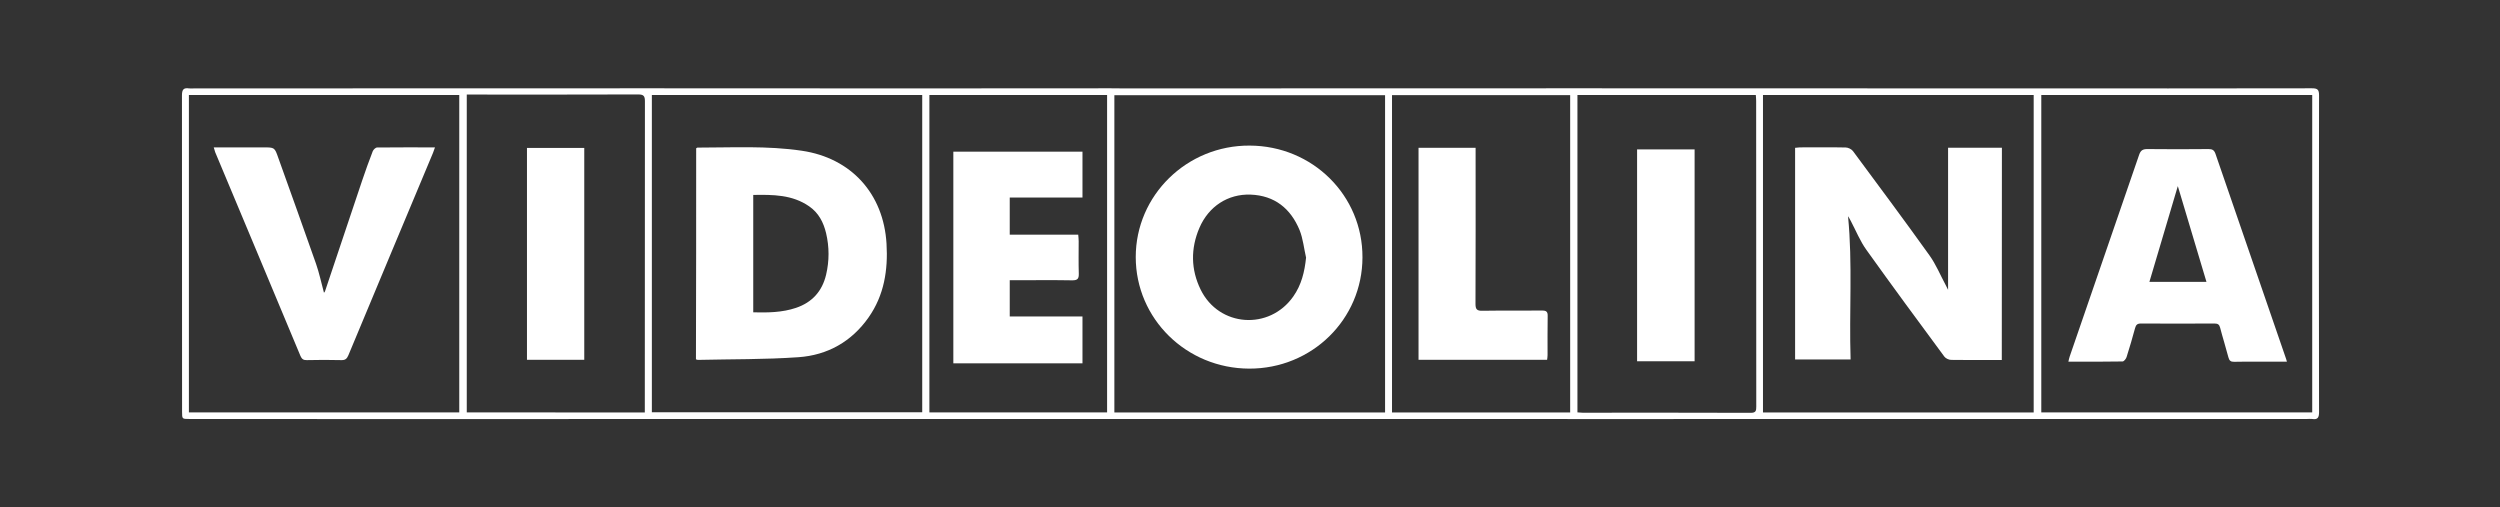
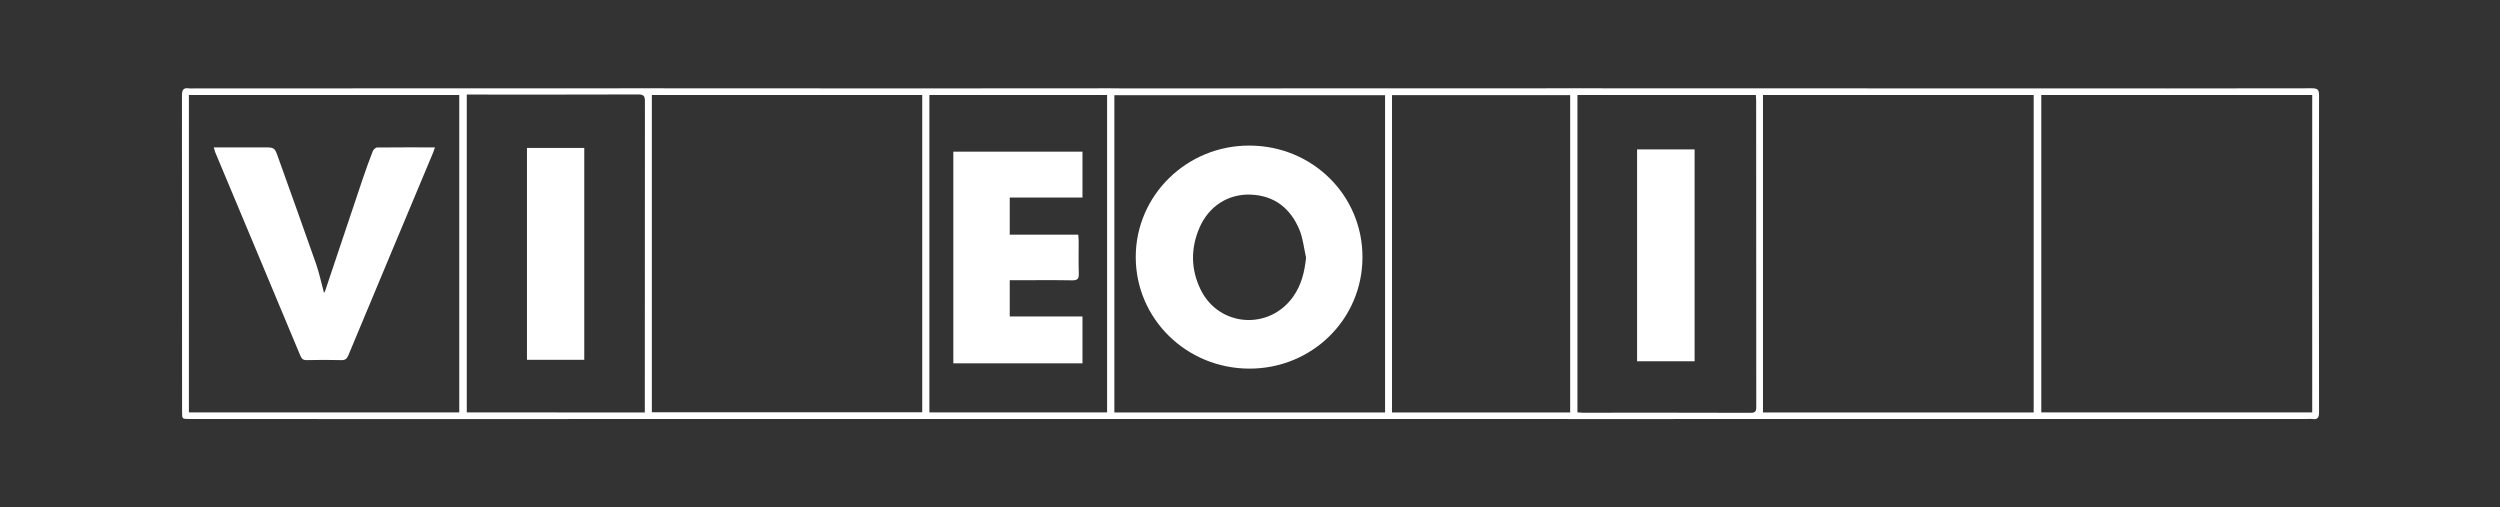
<svg xmlns="http://www.w3.org/2000/svg" id="Livello_1" x="0px" y="0px" viewBox="0 0 2234 453.5" style="enable-background:new 0 0 2234 453.5;" xml:space="preserve">
  <rect x="0" y="0" width="2234" height="453.5" fill="#333333" stroke="none" />
  <style type="text/css">	.st0{fill:#FFFFFF;}</style>
  <g>
    <path class="st0" d="M1117.2,374.4c-91.8,0-183.7,0-275.5,0c-83.7,0-167.3,0-251,0c-59,0-118,0.1-177,0.1  c-81.5,0-163-0.1-244.5-0.1c-6.5,0-6.5,0-6.5-6.5c0-94.2,0-188.4-0.1-282.6c0-5.1,1.3-7.1,6.4-6.3c1.5,0.2,3,0,4.5,0  C308.7,79,443.8,78.9,579,78.9c78.7,0,157.3,0.1,236,0.1c59.2,0,118.3-0.1,177.5-0.1c4,0,8,0.1,12,0.1c134,0,268-0.1,402-0.1  c134.3,0,268.7,0.1,403,0.1c85.5,0,171,0.1,256.5-0.1c5.1,0,6.3,1.3,6.3,6.4c-0.2,94.4-0.2,188.7,0,283.1c0,4.8-1.3,6.8-6.1,6  c-1.5-0.2-3,0-4.5,0c-159,0-318,0-477,0c-59.3,0-118.7,0.1-178,0.1c-4,0-8-0.1-12-0.1C1302.2,374.4,1209.7,374.4,1117.2,374.4z   M168.8,84.9c0,94.8,0,189.2,0,283.6c80.8,0,161.2,0,241.6,0c0-94.7,0-189,0-283.6C329.8,84.9,249.5,84.9,168.8,84.9z M1824.1,84.9  c0,94.9,0,189.3,0,283.6c81,0,161.6,0,242.1,0c0-94.7,0-189,0-283.6C1985.4,84.9,1905,84.9,1824.1,84.9z M1817.3,84.9  c-80.9,0-161.3,0-241.9,0c0,94.7,0,189.1,0,283.7c80.8,0,161.2,0,241.9,0C1817.3,274,1817.3,179.7,1817.3,84.9z M582.5,84.9  c0,94.8,0,189.2,0,283.5c80.8,0,161.2,0,241.6,0c0-94.7,0-189,0-283.5C743.5,84.9,663.2,84.9,582.5,84.9z M995.8,368.6  c80.7,0,161.1,0,241.9,0c0-94.5,0-188.9,0-283.5c-80.8,0-161.3,0-241.9,0C995.8,179.7,995.8,274,995.8,368.6z M1409.6,368.5  c1.8,0.1,3.1,0.3,4.4,0.3c50.2,0,100.3-0.1,150.5,0.1c4.7,0,4.9-2,4.9-5.7c-0.1-91-0.1-182.1-0.1-273.1c0-1.8-0.2-3.5-0.3-5.2  c-53.5,0-106.4,0-159.4,0C1409.6,179.7,1409.6,273.8,1409.6,368.5z M576.2,368.6c0-2.3,0-4.1,0-5.9c0-90.7,0-181.4,0.1-272.1  c0-4.7-1-6.2-6-6.2c-49.3,0.2-98.6,0.1-148,0.1c-1.6,0-3.3,0-5.2,0c0,94.9,0,189.4,0,284C470.1,368.6,522.7,368.6,576.2,368.6z   M1403.1,368.6c0-94.8,0-189.2,0-283.6c-53.3,0-106.2,0-159.2,0c0,94.7,0,189,0,283.6C1297.1,368.6,1349.8,368.6,1403.1,368.6z   M830.5,368.5c53.2,0,106,0,158.8,0c0-94.7,0-189,0-283.6c-53.1,0-105.8,0-158.8,0C830.5,179.5,830.5,273.8,830.5,368.5z" />
    <path class="st0" d="M191,131.7c15.1,0,29.7,0,44.4,0c10,0,10,0,13.3,9.4c11.3,31.5,22.6,63,33.7,94.6c2.9,8.3,4.7,17,7.1,25.9  c0.5-0.6,0.8-0.9,0.9-1.2c11.1-33,22.1-66,33.2-99c3-8.8,6.1-17.6,9.5-26.3c0.6-1.4,2.5-3.3,3.9-3.3c17-0.2,34-0.1,51.7-0.1  c-0.7,2-1.2,3.5-1.8,5c-25.2,60.2-50.5,120.5-75.6,180.8c-1.3,3-2.7,4.4-6.2,4.3c-10.3-0.3-20.7-0.2-31,0c-3,0.1-4.4-1-5.6-3.7  c-25.3-60.7-50.8-121.4-76.2-182.1C191.9,134.8,191.6,133.5,191,131.7z" />
-     <path class="st0" d="M2043.6,323.2c-9.3,0-17.9,0-26.6,0c-6.8,0-13.7-0.1-20.5,0.1c-3.1,0.1-4.4-1-5.2-4  c-2.3-8.9-5.1-17.6-7.4-26.5c-0.7-2.8-2.1-3.7-4.9-3.7c-22,0.1-44,0.1-66,0c-3.1,0-4.3,1.2-5.1,4.1c-2.3,8.7-4.9,17.3-7.6,25.9  c-0.5,1.6-2.3,3.8-3.5,3.9c-16,0.3-31.9,0.2-48.5,0.2c0.5-2,0.7-3.4,1.2-4.7c20.7-60,41.4-120,62-180.1c1.4-4.1,3.3-5.2,7.5-5.2  c18.2,0.2,36.3,0.2,54.5,0c3.3,0,5,0.8,6.2,4.1c20.8,60.5,41.7,121,62.5,181.5C2042.7,319.9,2042.9,321,2043.6,323.2z   M1971.7,251.9c-8.6-28.9-17.1-57.3-25.6-85.6c-8.4,28.3-16.9,56.8-25.4,85.6C1938.1,251.9,1954.6,251.9,1971.7,251.9z" />
-     <path class="st0" d="M1788.8,321.7c-2.1,0-3.9,0-5.7,0c-13.2,0-26.3,0.1-39.5-0.1c-2.1,0-4.9-1.3-6.1-2.9  c-23.4-31.6-46.7-63.3-69.6-95.3c-5.7-7.9-9.4-17.2-14-25.9c-0.8-1.4-1.5-2.9-2.5-4.3c4.2,42.5,0.9,85.1,2.3,128  c-16.8,0-33,0-49.6,0c0-62.8,0-125.8,0-189.1c1.4-0.1,2.8-0.3,4.2-0.4c13.7,0,27.3-0.2,41,0.1c2.2,0,5.2,1.5,6.5,3.2  c22.9,30.9,45.9,61.8,68.3,93.1c5.9,8.2,9.8,17.8,14.6,26.7c0.8,1.6,1.6,3.2,2.1,4.2c0-41.9,0-84.2,0-127c15.4,0,31.6,0,48.1,0  C1788.8,195.3,1788.8,258.2,1788.8,321.7z" />
-     <path class="st0" d="M622.1,132.5c0.6-0.3,0.9-0.6,1.1-0.6c31.1,0,62.4-1.8,93.3,2.8c44.2,6.5,73.1,38.5,75.7,83.1  c1.4,23.5-2.1,46-16,65.8c-15.2,21.7-36.8,33.8-62.7,35.6c-29.9,2.1-59.9,1.7-89.9,2.4c-0.5,0-0.9-0.3-1.7-0.5  C622.1,258.2,622.1,195.3,622.1,132.5z M673.1,279.1c13.1,0.3,25.8,0.2,38.2-4c14.5-4.9,23.4-14.9,26.9-29.6  c2.9-12.3,2.9-24.8,0-37.1c-2.3-9.7-6.7-18.2-15.1-24c-15.1-10.5-32.4-10.5-50-10.2C673.1,209.5,673.1,244,673.1,279.1z" />
    <path class="st0" d="M1116.2,329.4c-56.1-0.2-101.3-44.6-101.3-99.7c0-55.2,45.7-99.9,101.8-99.6c56.2,0.2,101,44.5,100.8,99.9  C1217.4,285.4,1172.3,329.6,1116.2,329.4z M1167.1,230.2c-1.9-8.2-2.7-16.9-5.8-24.6c-8-19.3-22.3-30.9-43.8-31.7  c-20.1-0.7-37.4,10.4-45.7,29.7c-7.9,18.4-7.7,37.2,1.1,55.2c16.4,33.5,61.4,36.6,82.8,6.1C1163,254.5,1165.8,242.9,1167.1,230.2z" />
    <path class="st0" d="M1514.3,322.8c-17.2,0-34.1,0-51.4,0c0-63.1,0-126,0-189.3c17.1,0,34.1,0,51.4,0  C1514.3,196.7,1514.3,259.6,1514.3,322.8z" />
-     <path class="st0" d="M522.1,321.5c-17.3,0-34,0-51.2,0c0-63.1,0-126,0-189.3c16.9,0,33.8,0,51.2,0  C522.1,195.1,522.1,258.1,522.1,321.5z" />
-     <path class="st0" d="M1267.6,132.1c16.9,0,33.6,0,51,0c0,2.1,0,4.1,0,6c0,44.5,0.1,89-0.1,133.5c0,4.8,1.3,6.2,6.1,6.1  c17.8-0.3,35.6,0,53.5-0.2c3.6,0,5,1,4.9,4.8c-0.2,11.7-0.1,23.3-0.1,35c0,1.3-0.2,2.6-0.4,4.2c-38.3,0-76.4,0-114.9,0  C1267.6,258.4,1267.6,195.4,1267.6,132.1z" />
+     <path class="st0" d="M522.1,321.5c-17.3,0-34,0-51.2,0c0-63.1,0-126,0-189.3c16.9,0,33.8,0,51.2,0  z" />
    <path class="st0" d="M967.3,282.8c0,14.4,0,28,0,41.9c-38.5,0-76.8,0-115.4,0c0-63,0-125.9,0-189.2c38.4,0,76.8,0,115.4,0  c0,13.7,0,27.1,0,41c-21.7,0-43.1,0-65,0c0,11.2,0,21.9,0,33.2c20.3,0,40.5,0,61.2,0c0.2,2.3,0.4,4.1,0.4,5.8  c0,9.7-0.2,19.3,0.1,29c0.1,4.5-1,6-5.8,6c-16.7-0.3-33.3-0.1-50-0.1c-1.8,0-3.6,0-5.9,0c0,10.9,0,21.4,0,32.4  C924,282.8,945.4,282.8,967.3,282.8z" />
  </g>
</svg>